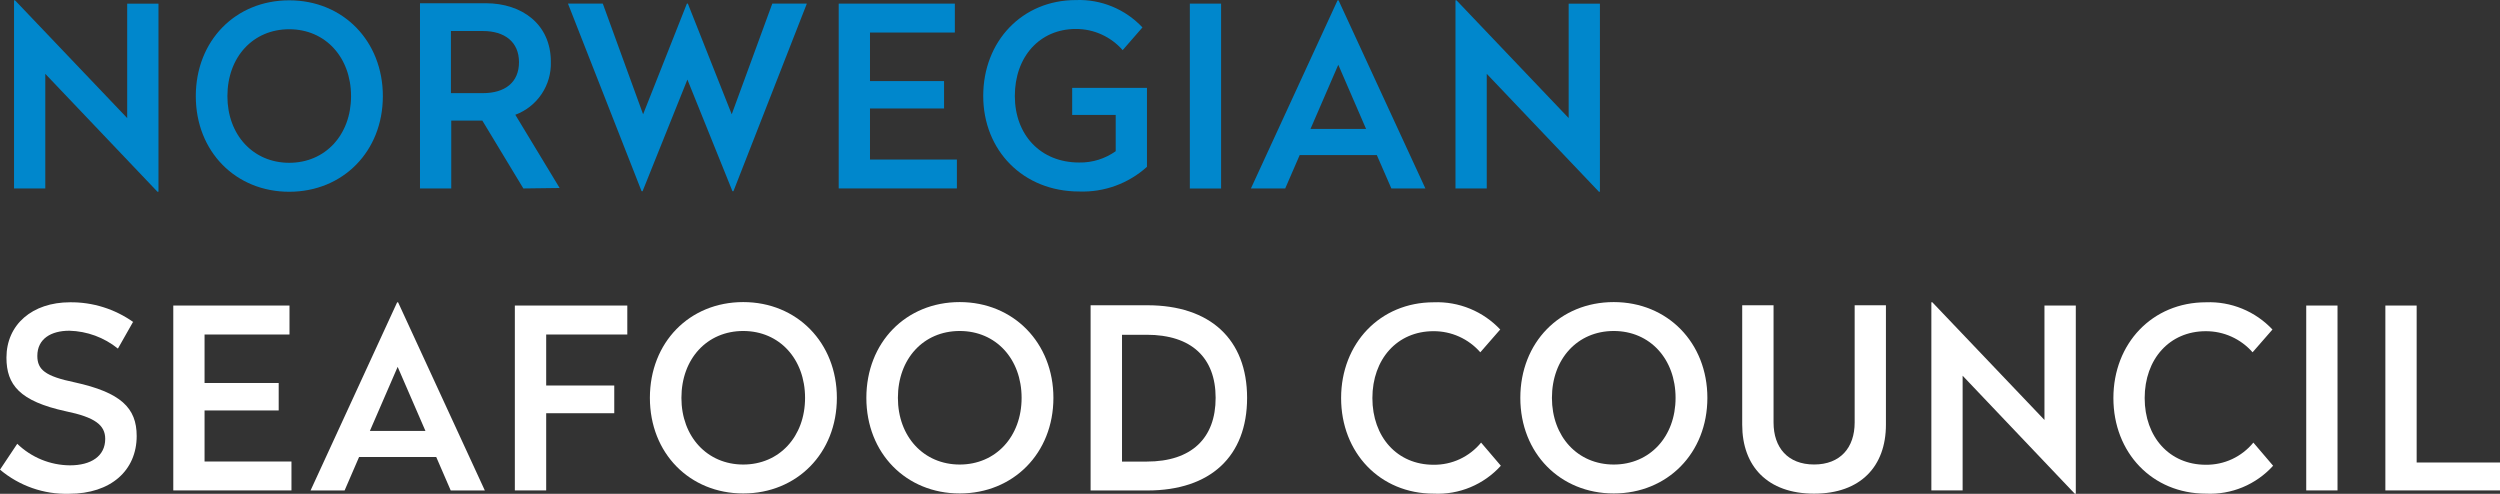
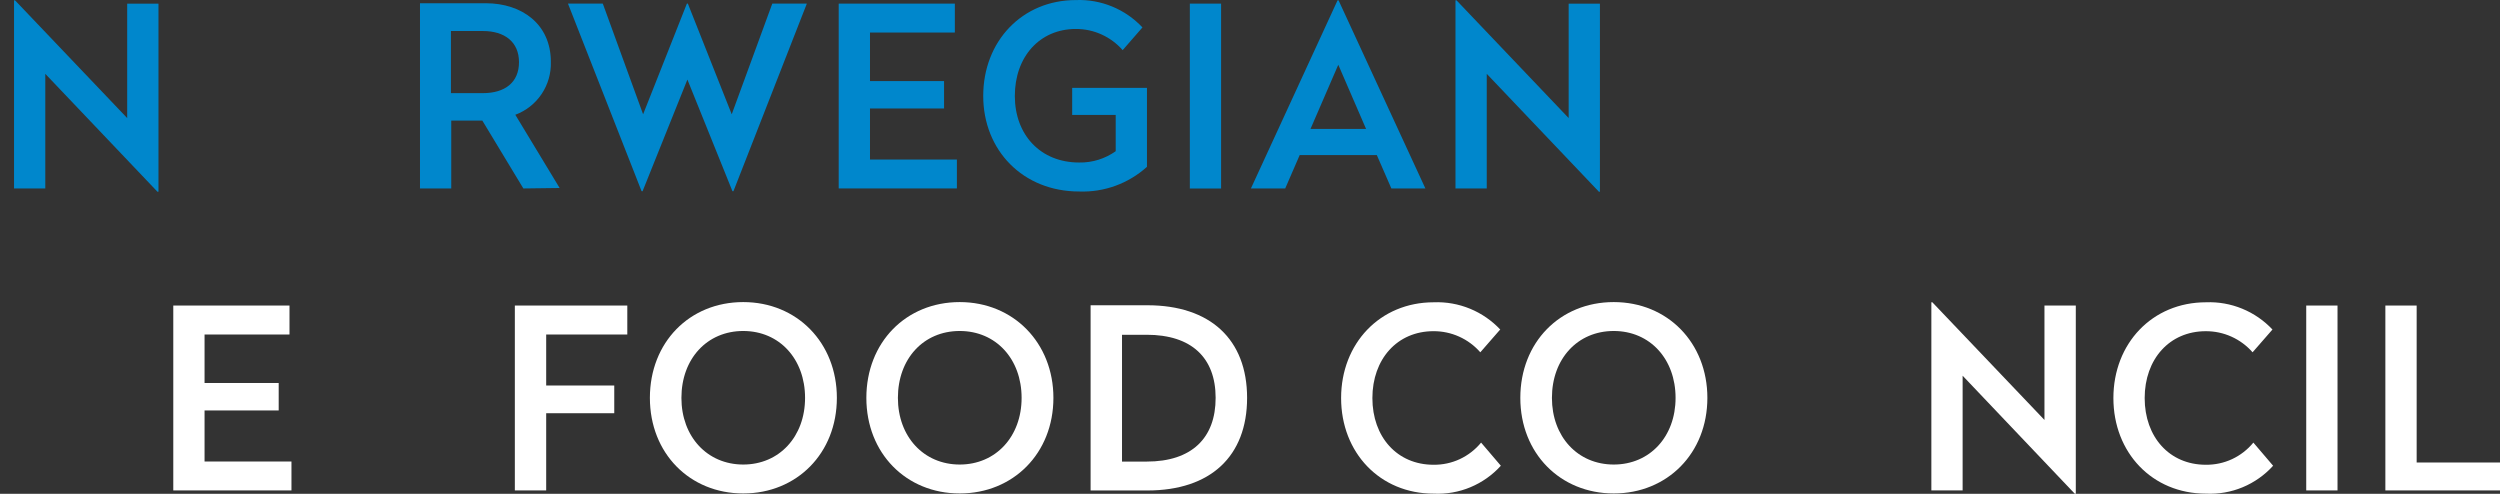
<svg xmlns="http://www.w3.org/2000/svg" width="162" height="32" viewBox="0 0 162 32" fill="none">
  <rect x="0" y="0" width="162" height="32" fill="#333333" stroke="none" />
  <path d="M0.909 0.021V12.212H2.935V4.784L10.205 12.426H10.269V0.236H8.242V7.651L0.973 0.021H0.909Z" fill="#0087CC" />
-   <path d="M24.809 6.232C24.809 9.816 22.215 12.426 18.742 12.426C15.269 12.426 12.688 9.816 12.688 6.232C12.688 2.649 15.248 0.021 18.742 0.021C22.236 0.021 24.809 2.662 24.809 6.232ZM14.736 6.232C14.736 8.74 16.404 10.549 18.742 10.549C21.08 10.549 22.748 8.74 22.748 6.232C22.748 3.725 21.093 1.895 18.742 1.895C16.391 1.895 14.736 3.703 14.736 6.232Z" fill="#0087CC" />
  <path d="M33.913 12.212L31.255 7.814H29.241V12.212H27.215V0.21H31.481C33.815 0.21 35.696 1.564 35.696 4.008C35.718 4.75 35.508 5.48 35.095 6.095C34.681 6.711 34.086 7.18 33.392 7.437L36.264 12.182L33.913 12.212ZM29.22 6.035H31.297C32.71 6.035 33.631 5.349 33.631 4.029C33.631 2.709 32.693 2.01 31.297 2.01H29.22V6.035Z" fill="#0087CC" />
  <path d="M47.527 12.391H47.463L44.544 5.156L41.639 12.391H41.575L36.805 0.235H39.062L41.673 7.406L44.51 0.235H44.574L47.416 7.406L50.044 0.235H52.283L47.527 12.391Z" fill="#0087CC" />
  <path d="M61.874 2.108H56.375V5.255H61.175V7.029H56.375V10.338H62.006V12.211H54.348V0.235H61.874V2.108Z" fill="#0087CC" />
  <path d="M74.029 1.779L72.749 3.249C72.37 2.816 71.903 2.47 71.38 2.233C70.857 1.996 70.289 1.875 69.716 1.877C67.365 1.877 65.761 3.686 65.761 6.215C65.761 8.744 67.429 10.531 69.929 10.531C70.776 10.547 71.605 10.29 72.297 9.798V7.449H69.477V5.692H74.323V10.81C73.121 11.896 71.545 12.469 69.929 12.409C66.294 12.409 63.713 9.751 63.713 6.215C63.713 2.679 66.23 0.004 69.716 0.004C70.52 -0.027 71.321 0.116 72.066 0.422C72.81 0.728 73.481 1.191 74.033 1.779" fill="#0087CC" />
  <path d="M79.127 0.235H77.101V12.216H79.127V0.235Z" fill="#0087CC" />
  <path d="M92.365 12.212H90.16L89.217 10.047H84.221L83.282 12.212H81.06L86.674 0.021H86.738L92.365 12.212ZM84.921 8.354H88.521L86.721 4.196L84.921 8.354Z" fill="#0087CC" />
  <path d="M101.649 7.651V0.236H103.675V12.426H103.611L96.342 4.784V12.212H94.315V0.021H94.383L101.649 7.651Z" fill="#0087CC" />
-   <path d="M8.614 20.874L7.641 22.589C6.746 21.866 5.64 21.46 4.492 21.431C3.311 21.431 2.419 21.954 2.419 23.06C2.419 23.96 2.935 24.38 4.834 24.775C7.82 25.431 8.857 26.425 8.857 28.251C8.857 30.484 7.184 31.997 4.475 31.997C2.843 32.044 1.251 31.487 0 30.433L1.118 28.757C2.035 29.645 3.257 30.145 4.531 30.154C5.909 30.154 6.818 29.554 6.818 28.44C6.818 27.544 6.152 27.038 4.258 26.648C1.271 25.996 0.418 24.933 0.418 23.176C0.418 21.033 2.09 19.588 4.539 19.588C6.008 19.572 7.444 20.022 8.644 20.874" fill="white" />
  <path d="M18.759 21.676H13.255V24.818H18.059V26.597H13.255V29.906H18.887V31.779H11.229V19.799H18.759V21.676Z" fill="white" />
-   <path d="M31.417 31.783H29.207L28.268 29.614H23.268L22.33 31.783H20.124L25.734 19.593H25.798L31.417 31.783ZM23.968 27.925H27.569L25.768 23.772L23.968 27.925Z" fill="white" />
  <path d="M40.649 21.676H35.393V24.981H39.804V26.777H35.393V31.779H33.362V19.799H40.649V21.676Z" fill="white" />
  <path d="M54.229 25.782C54.229 29.369 51.635 31.976 48.162 31.976C44.69 31.976 42.113 29.369 42.113 25.782C42.113 22.194 44.672 19.575 48.162 19.575C51.652 19.575 54.229 22.216 54.229 25.782ZM44.156 25.782C44.156 28.294 45.829 30.102 48.162 30.102C50.496 30.102 52.168 28.294 52.168 25.782C52.168 23.27 50.513 21.448 48.162 21.448C45.812 21.448 44.156 23.257 44.156 25.782Z" fill="white" />
  <path d="M68.261 25.782C68.261 29.369 65.663 31.976 62.19 31.976C58.717 31.976 56.14 29.369 56.14 25.782C56.14 22.194 58.7 19.575 62.19 19.575C65.68 19.575 68.261 22.228 68.261 25.782ZM58.184 25.782C58.184 28.294 59.856 30.102 62.19 30.102C64.523 30.102 66.2 28.294 66.2 25.782C66.2 23.27 64.545 21.448 62.19 21.448C59.835 21.448 58.184 23.257 58.184 25.782Z" fill="white" />
  <path d="M80.812 25.782C80.812 29.563 78.445 31.783 74.353 31.783H70.671V19.781H74.353C78.41 19.781 80.812 21.98 80.812 25.782ZM72.706 21.693V29.91H74.31C77.216 29.91 78.773 28.392 78.773 25.782C78.773 23.172 77.199 21.693 74.31 21.693H72.706Z" fill="white" />
  <path d="M97.203 21.363L95.924 22.829C95.545 22.396 95.078 22.05 94.555 21.814C94.031 21.578 93.464 21.458 92.89 21.461C90.539 21.461 88.931 23.27 88.931 25.795C88.931 28.32 90.539 30.116 92.89 30.116C93.479 30.124 94.061 30 94.595 29.751C95.129 29.502 95.601 29.136 95.975 28.68L97.255 30.18C96.707 30.785 96.034 31.26 95.282 31.573C94.531 31.886 93.72 32.028 92.907 31.989C89.417 31.989 86.904 29.331 86.904 25.795C86.904 22.259 89.417 19.588 92.907 19.588C93.711 19.557 94.513 19.699 95.258 20.005C96.002 20.311 96.673 20.774 97.225 21.363" fill="white" />
  <path d="M110.638 25.782C110.638 29.369 108.044 31.976 104.571 31.976C101.098 31.976 98.517 29.369 98.517 25.782C98.517 22.194 101.077 19.575 104.571 19.575C108.065 19.575 110.638 22.216 110.638 25.782ZM100.565 25.782C100.565 28.294 102.233 30.102 104.571 30.102C106.909 30.102 108.577 28.294 108.577 25.782C108.577 23.27 106.922 21.448 104.571 21.448C102.221 21.448 100.565 23.257 100.565 25.782Z" fill="white" />
-   <path d="M122.208 27.522C122.208 30.214 120.57 31.989 117.554 31.989C114.537 31.989 112.895 30.214 112.895 27.522V19.781H114.926V27.377C114.926 29.005 115.851 30.099 117.554 30.099C119.256 30.099 120.182 29.005 120.182 27.377V19.781H122.208V27.522Z" fill="white" />
  <path d="M132.481 27.213V19.798H134.512V31.992H134.444L127.178 24.346V31.778H125.152V19.588H125.216L132.481 27.213Z" fill="white" />
  <path d="M147.247 21.363L145.967 22.829C145.588 22.396 145.121 22.051 144.598 21.815C144.075 21.579 143.507 21.459 142.934 21.462C140.583 21.462 138.975 23.27 138.975 25.795C138.975 28.32 140.583 30.116 142.934 30.116C143.522 30.124 144.105 29.999 144.639 29.751C145.173 29.502 145.644 29.136 146.018 28.68L147.298 30.18C146.751 30.785 146.078 31.26 145.326 31.573C144.574 31.886 143.763 32.028 142.951 31.989C139.461 31.989 136.948 29.331 136.948 25.795C136.948 22.259 139.461 19.588 142.951 19.588C143.754 19.557 144.555 19.699 145.299 20.005C146.044 20.311 146.714 20.774 147.264 21.363" fill="white" />
  <path d="M151.471 19.799H149.444V31.779H151.471V19.799Z" fill="white" />
  <path d="M156.599 29.97H162V31.779H154.572V19.799H156.599V29.97Z" fill="white" />
</svg>